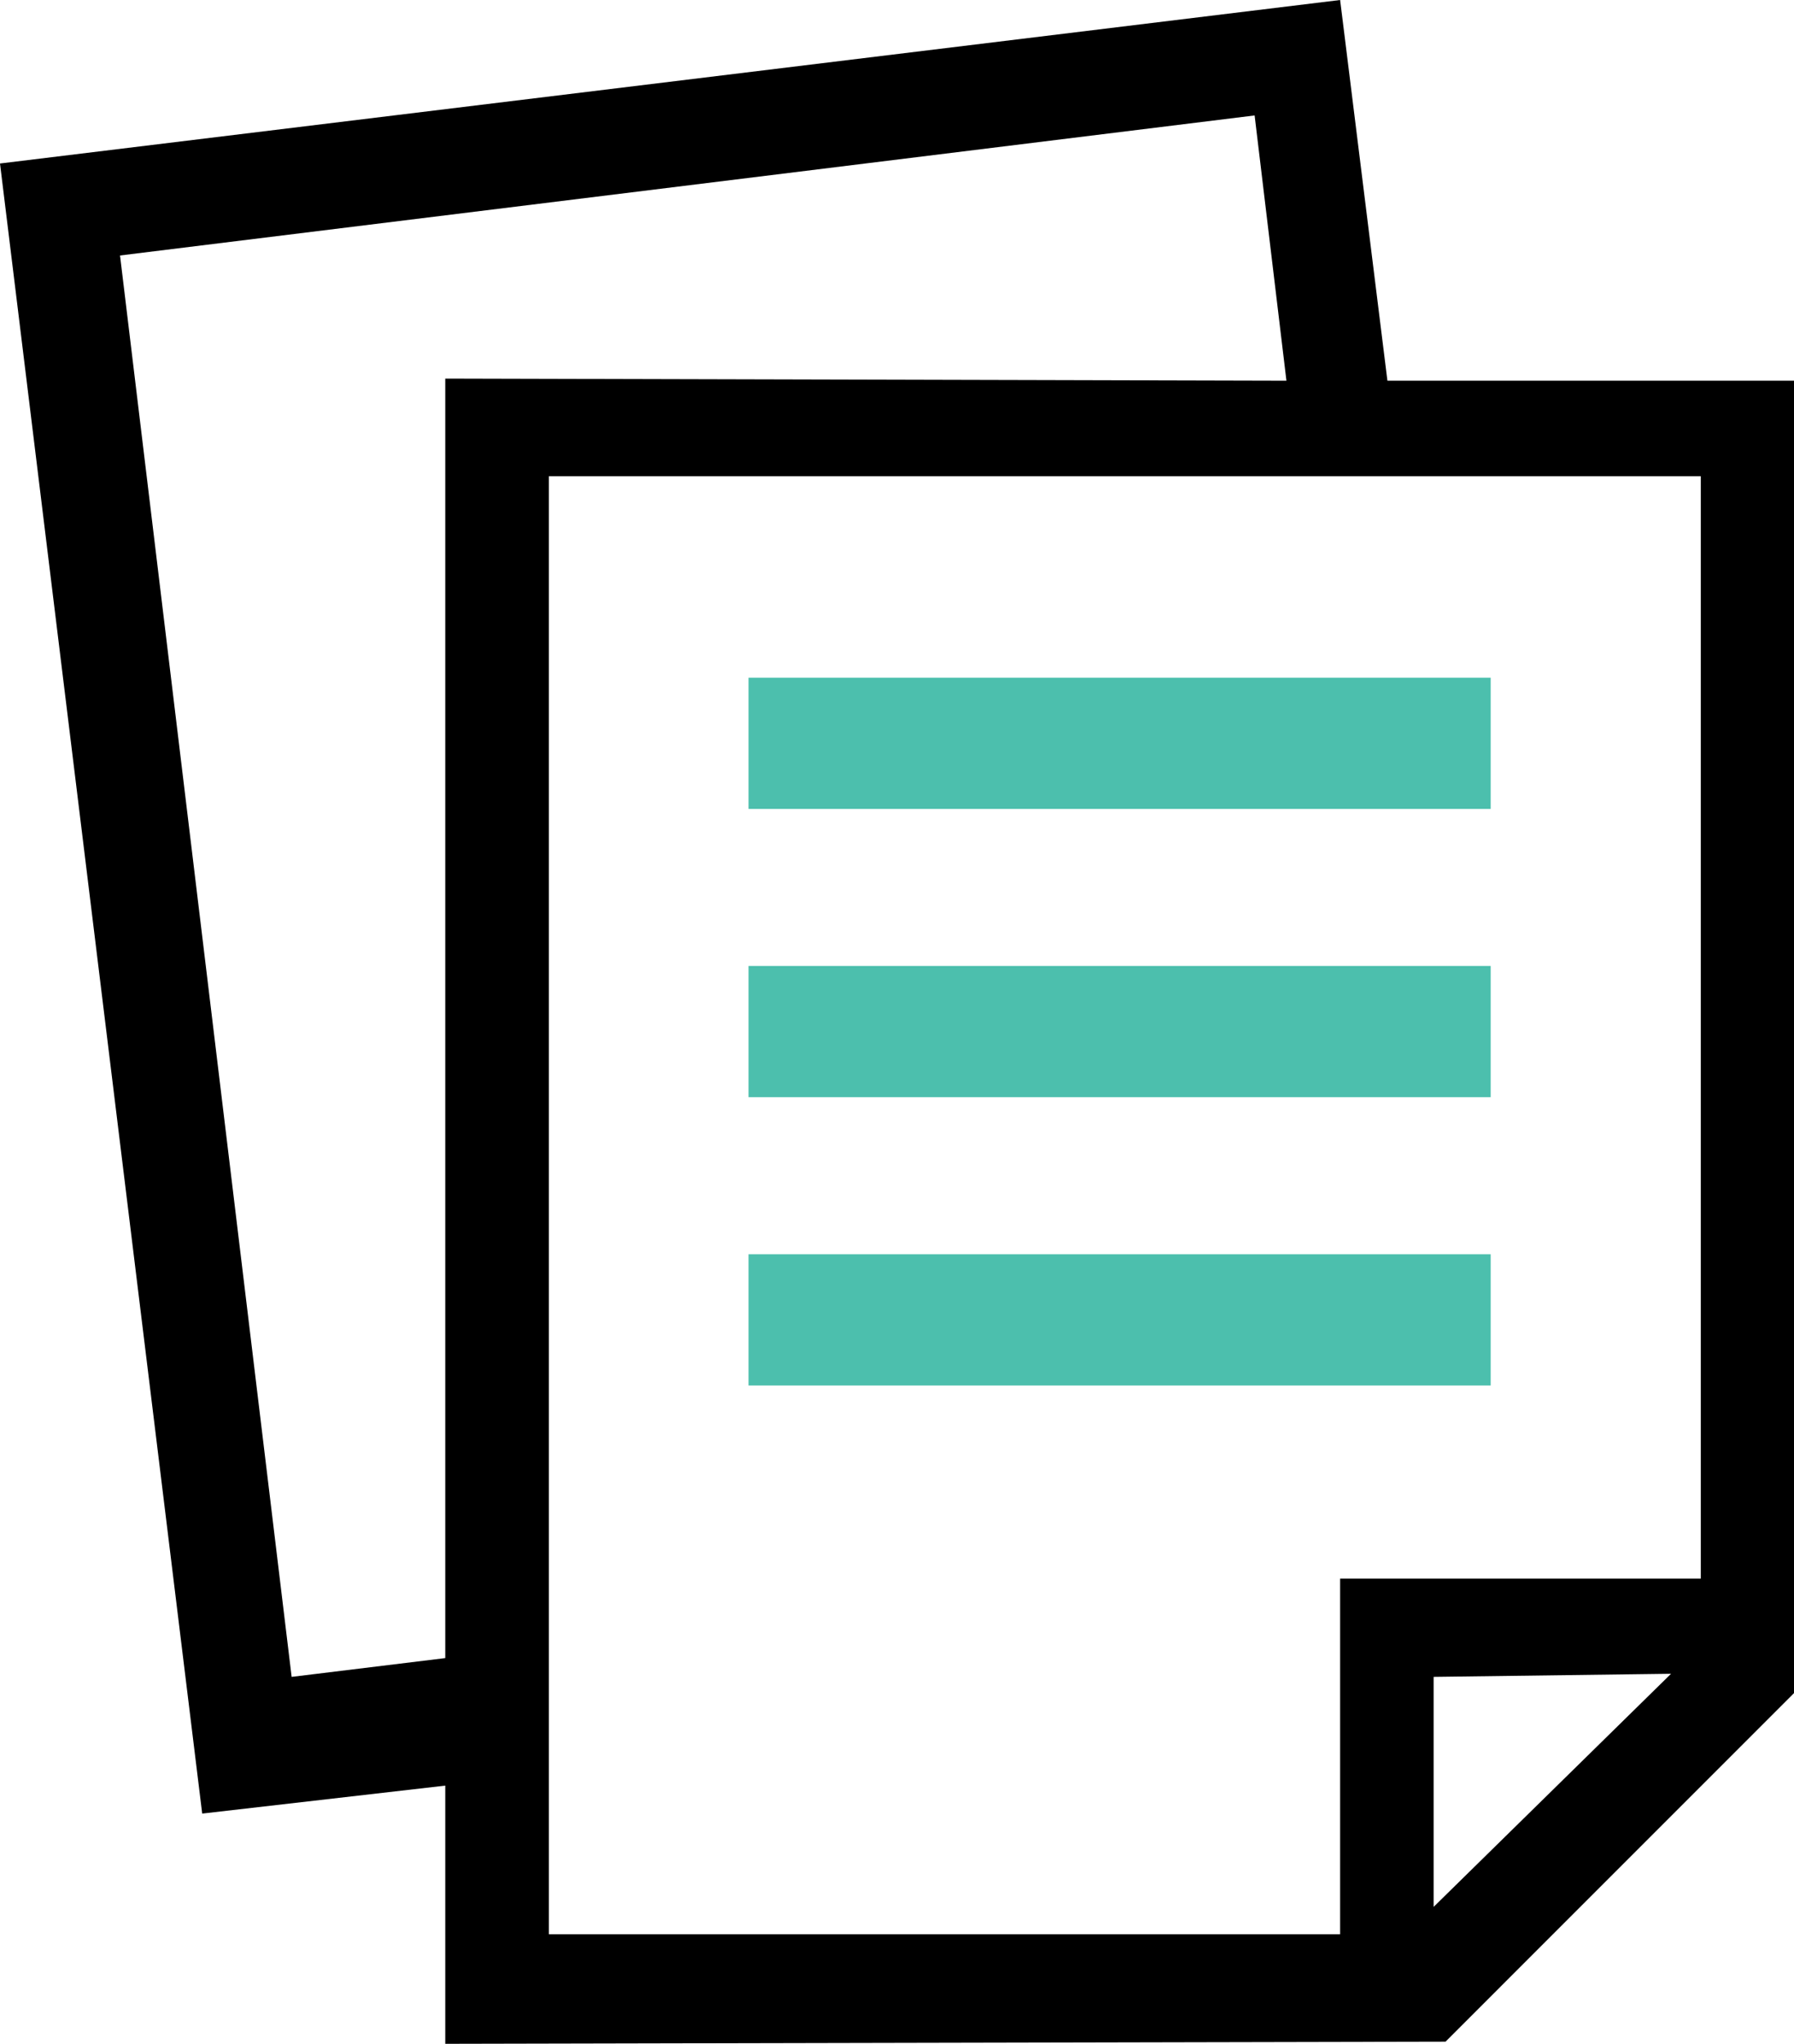
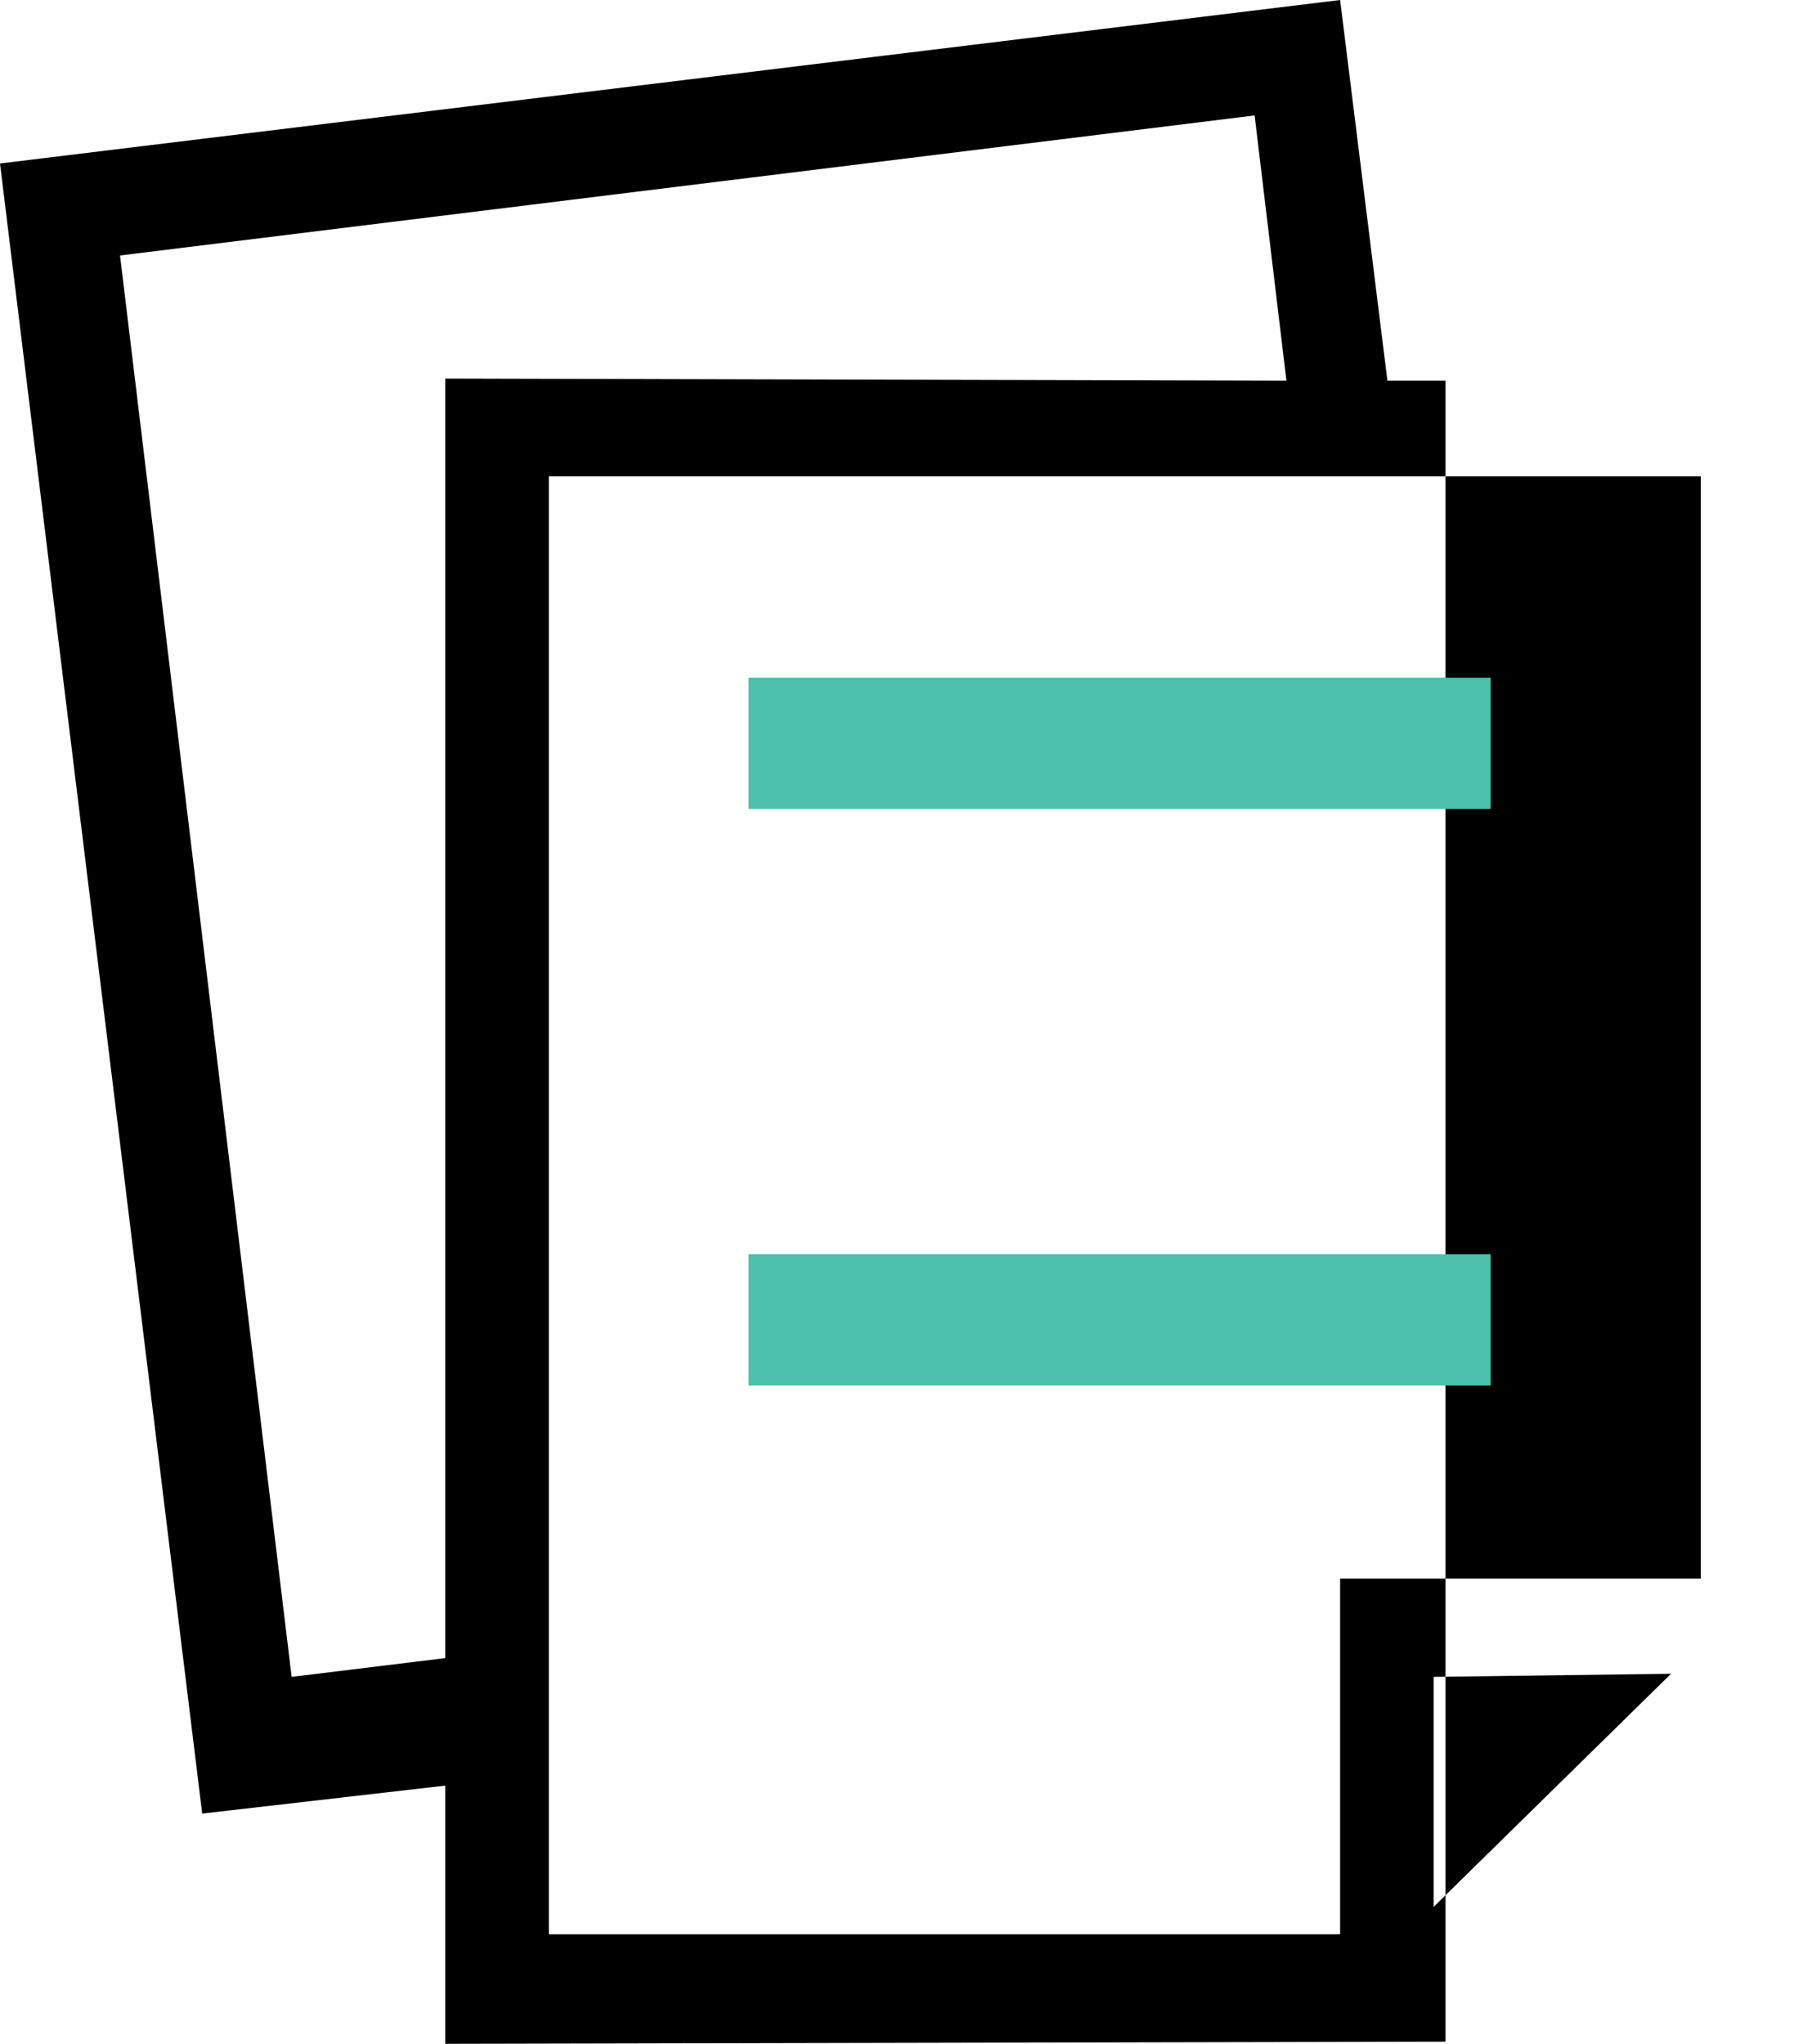
<svg xmlns="http://www.w3.org/2000/svg" width="41" height="46.703" viewBox="0 0 41 46.703">
  <g id="Group_365" data-name="Group 365" transform="translate(0)">
    <g id="Group_364" data-name="Group 364">
-       <path id="Path_2250" data-name="Path 2250" d="M40.008,11.2,38.927,2.5,8.3,6.236l4.621,37.706,5.555-.639v5.9l22.86-.049L49.3,41.189V11.2ZM14.965,40.818,11.043,8.338l25.93-3.2L37.7,11.2l-19.224-.049V40.389Zm5.878-27.436H47.17v25.19H38.927V46.7H20.843ZM41.064,46.074V40.818l5.426-.071Z" transform="translate(-8.3 -2.5)" />
+       <path id="Path_2250" data-name="Path 2250" d="M40.008,11.2,38.927,2.5,8.3,6.236l4.621,37.706,5.555-.639v5.9l22.86-.049V11.2ZM14.965,40.818,11.043,8.338l25.93-3.2L37.7,11.2l-19.224-.049V40.389Zm5.878-27.436H47.17v25.19H38.927V46.7H20.843ZM41.064,46.074V40.818l5.426-.071Z" transform="translate(-8.3 -2.5)" />
      <rect id="Rectangle_58" data-name="Rectangle 58" width="16.96" height="2.999" transform="translate(17.108 28.661)" fill="#4cbfad" />
-       <rect id="Rectangle_59" data-name="Rectangle 59" width="16.96" height="2.999" transform="translate(17.108 22.073)" fill="#4cbfad" />
      <rect id="Rectangle_60" data-name="Rectangle 60" width="16.96" height="2.999" transform="translate(17.108 15.486)" fill="#4cbfad" />
    </g>
  </g>
</svg>